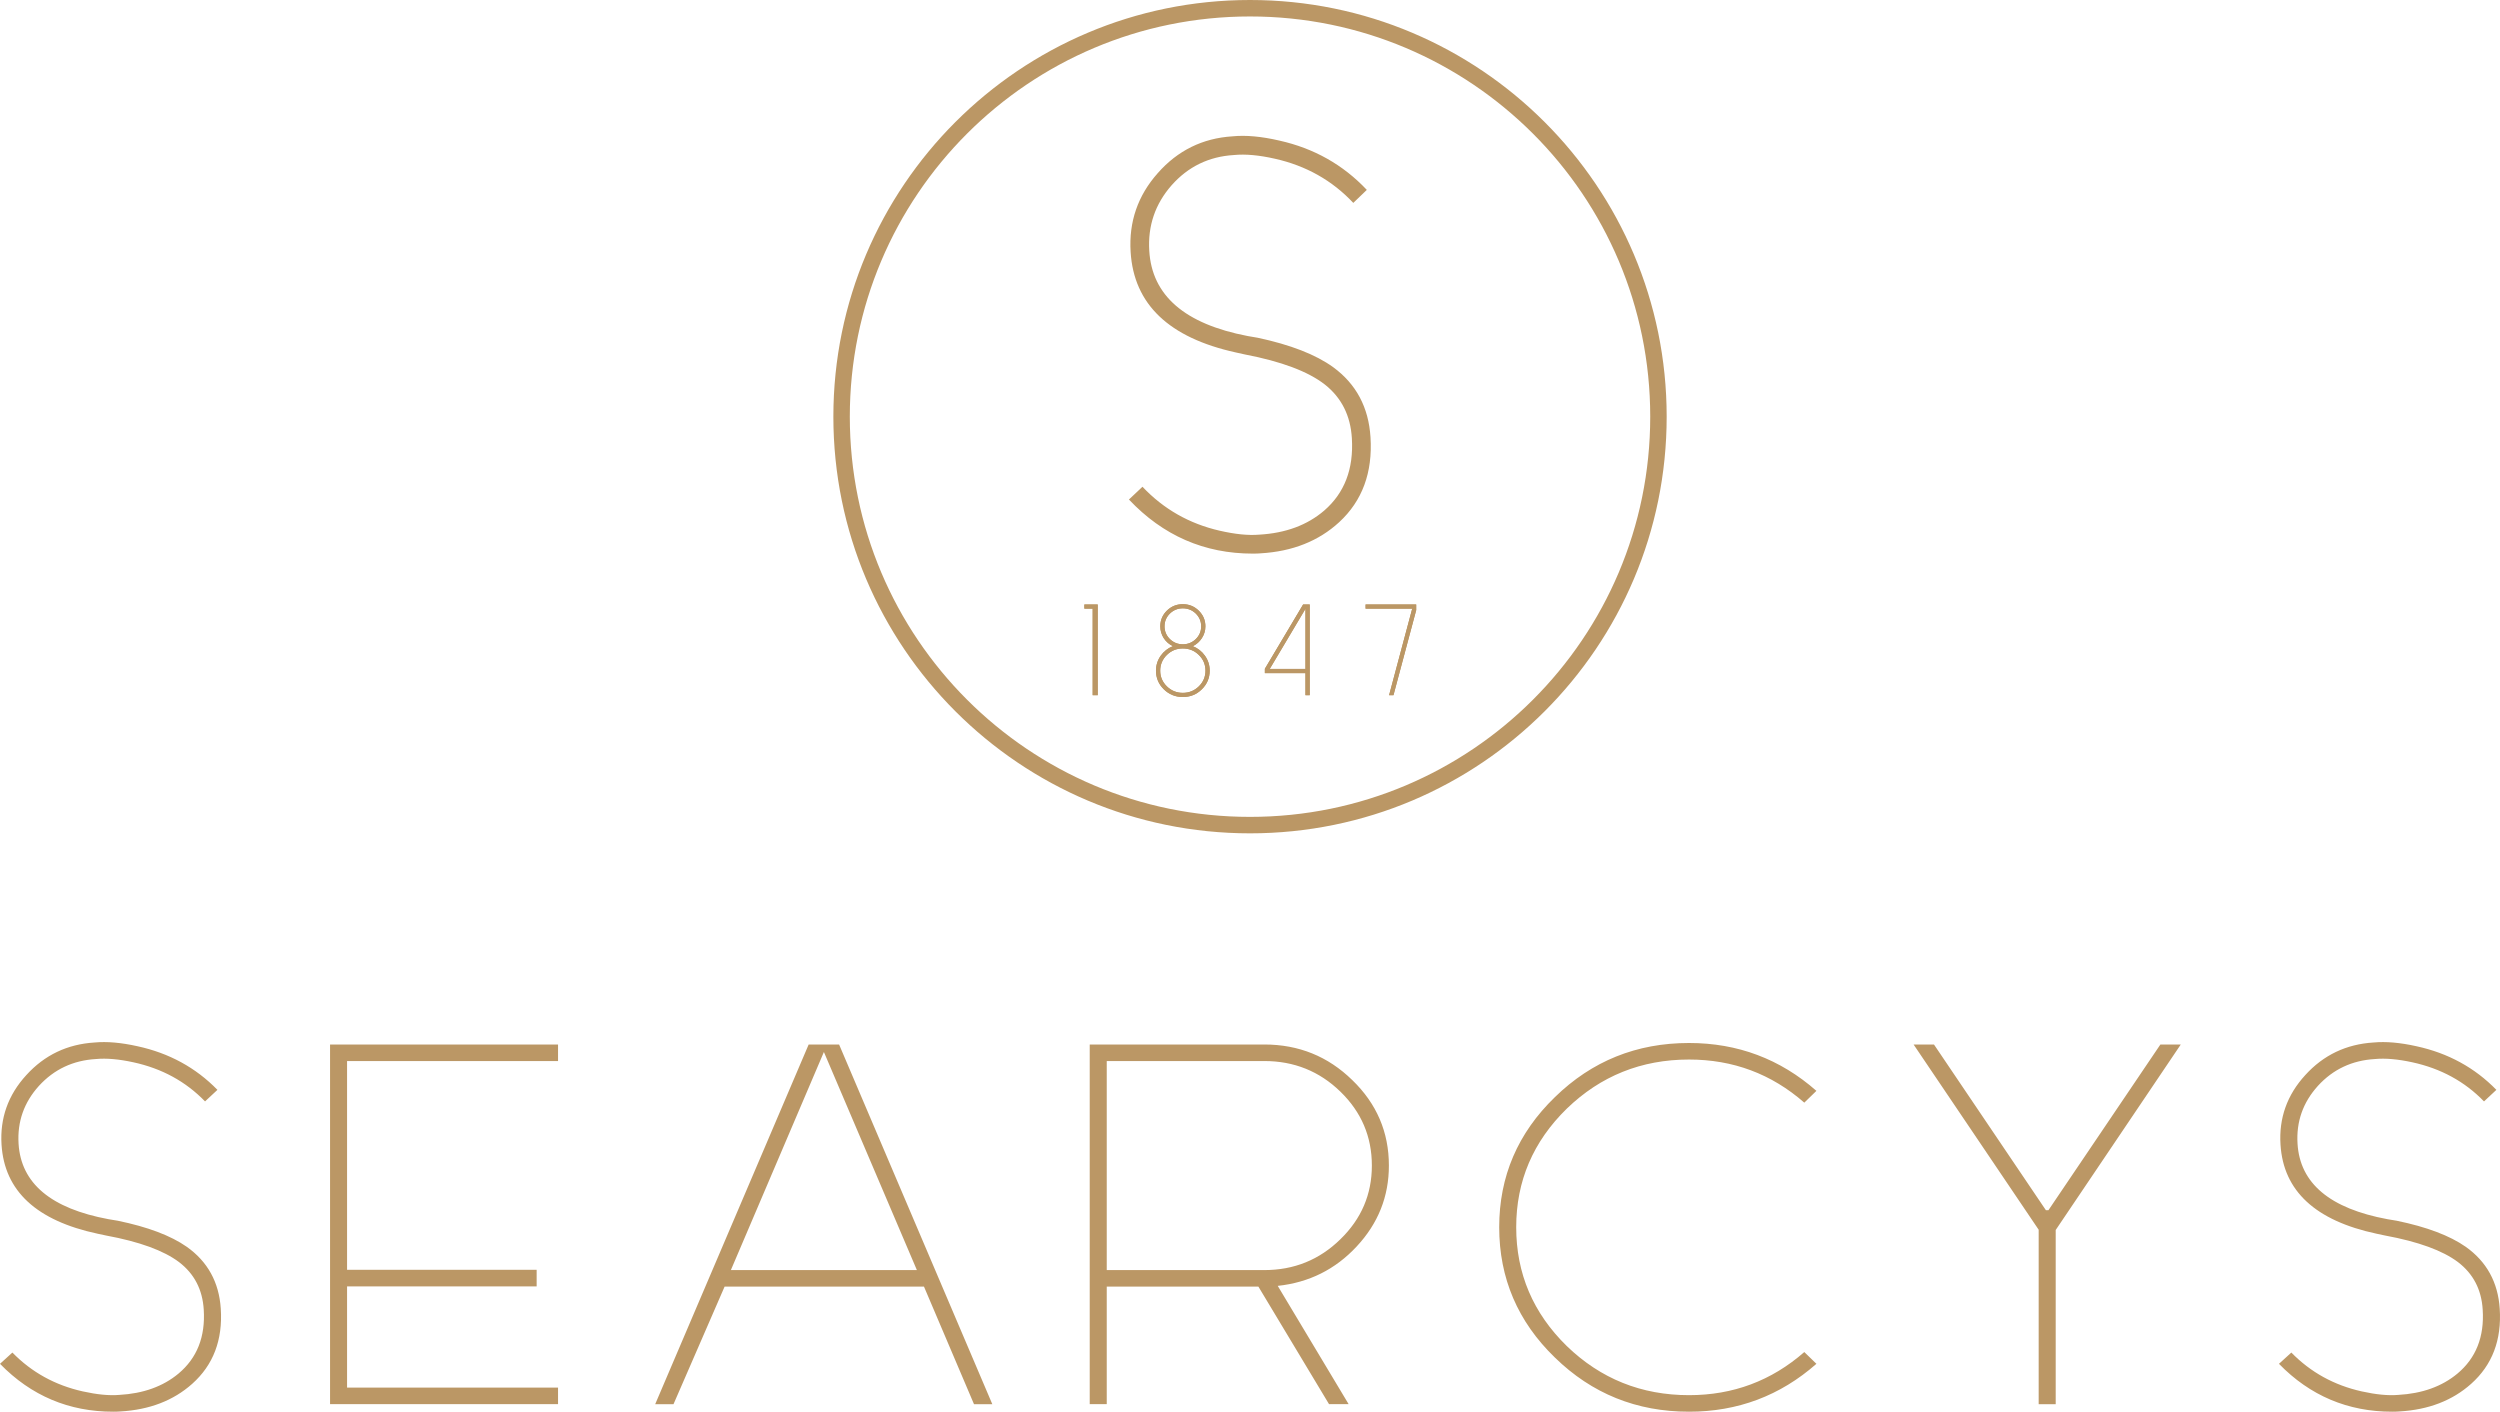
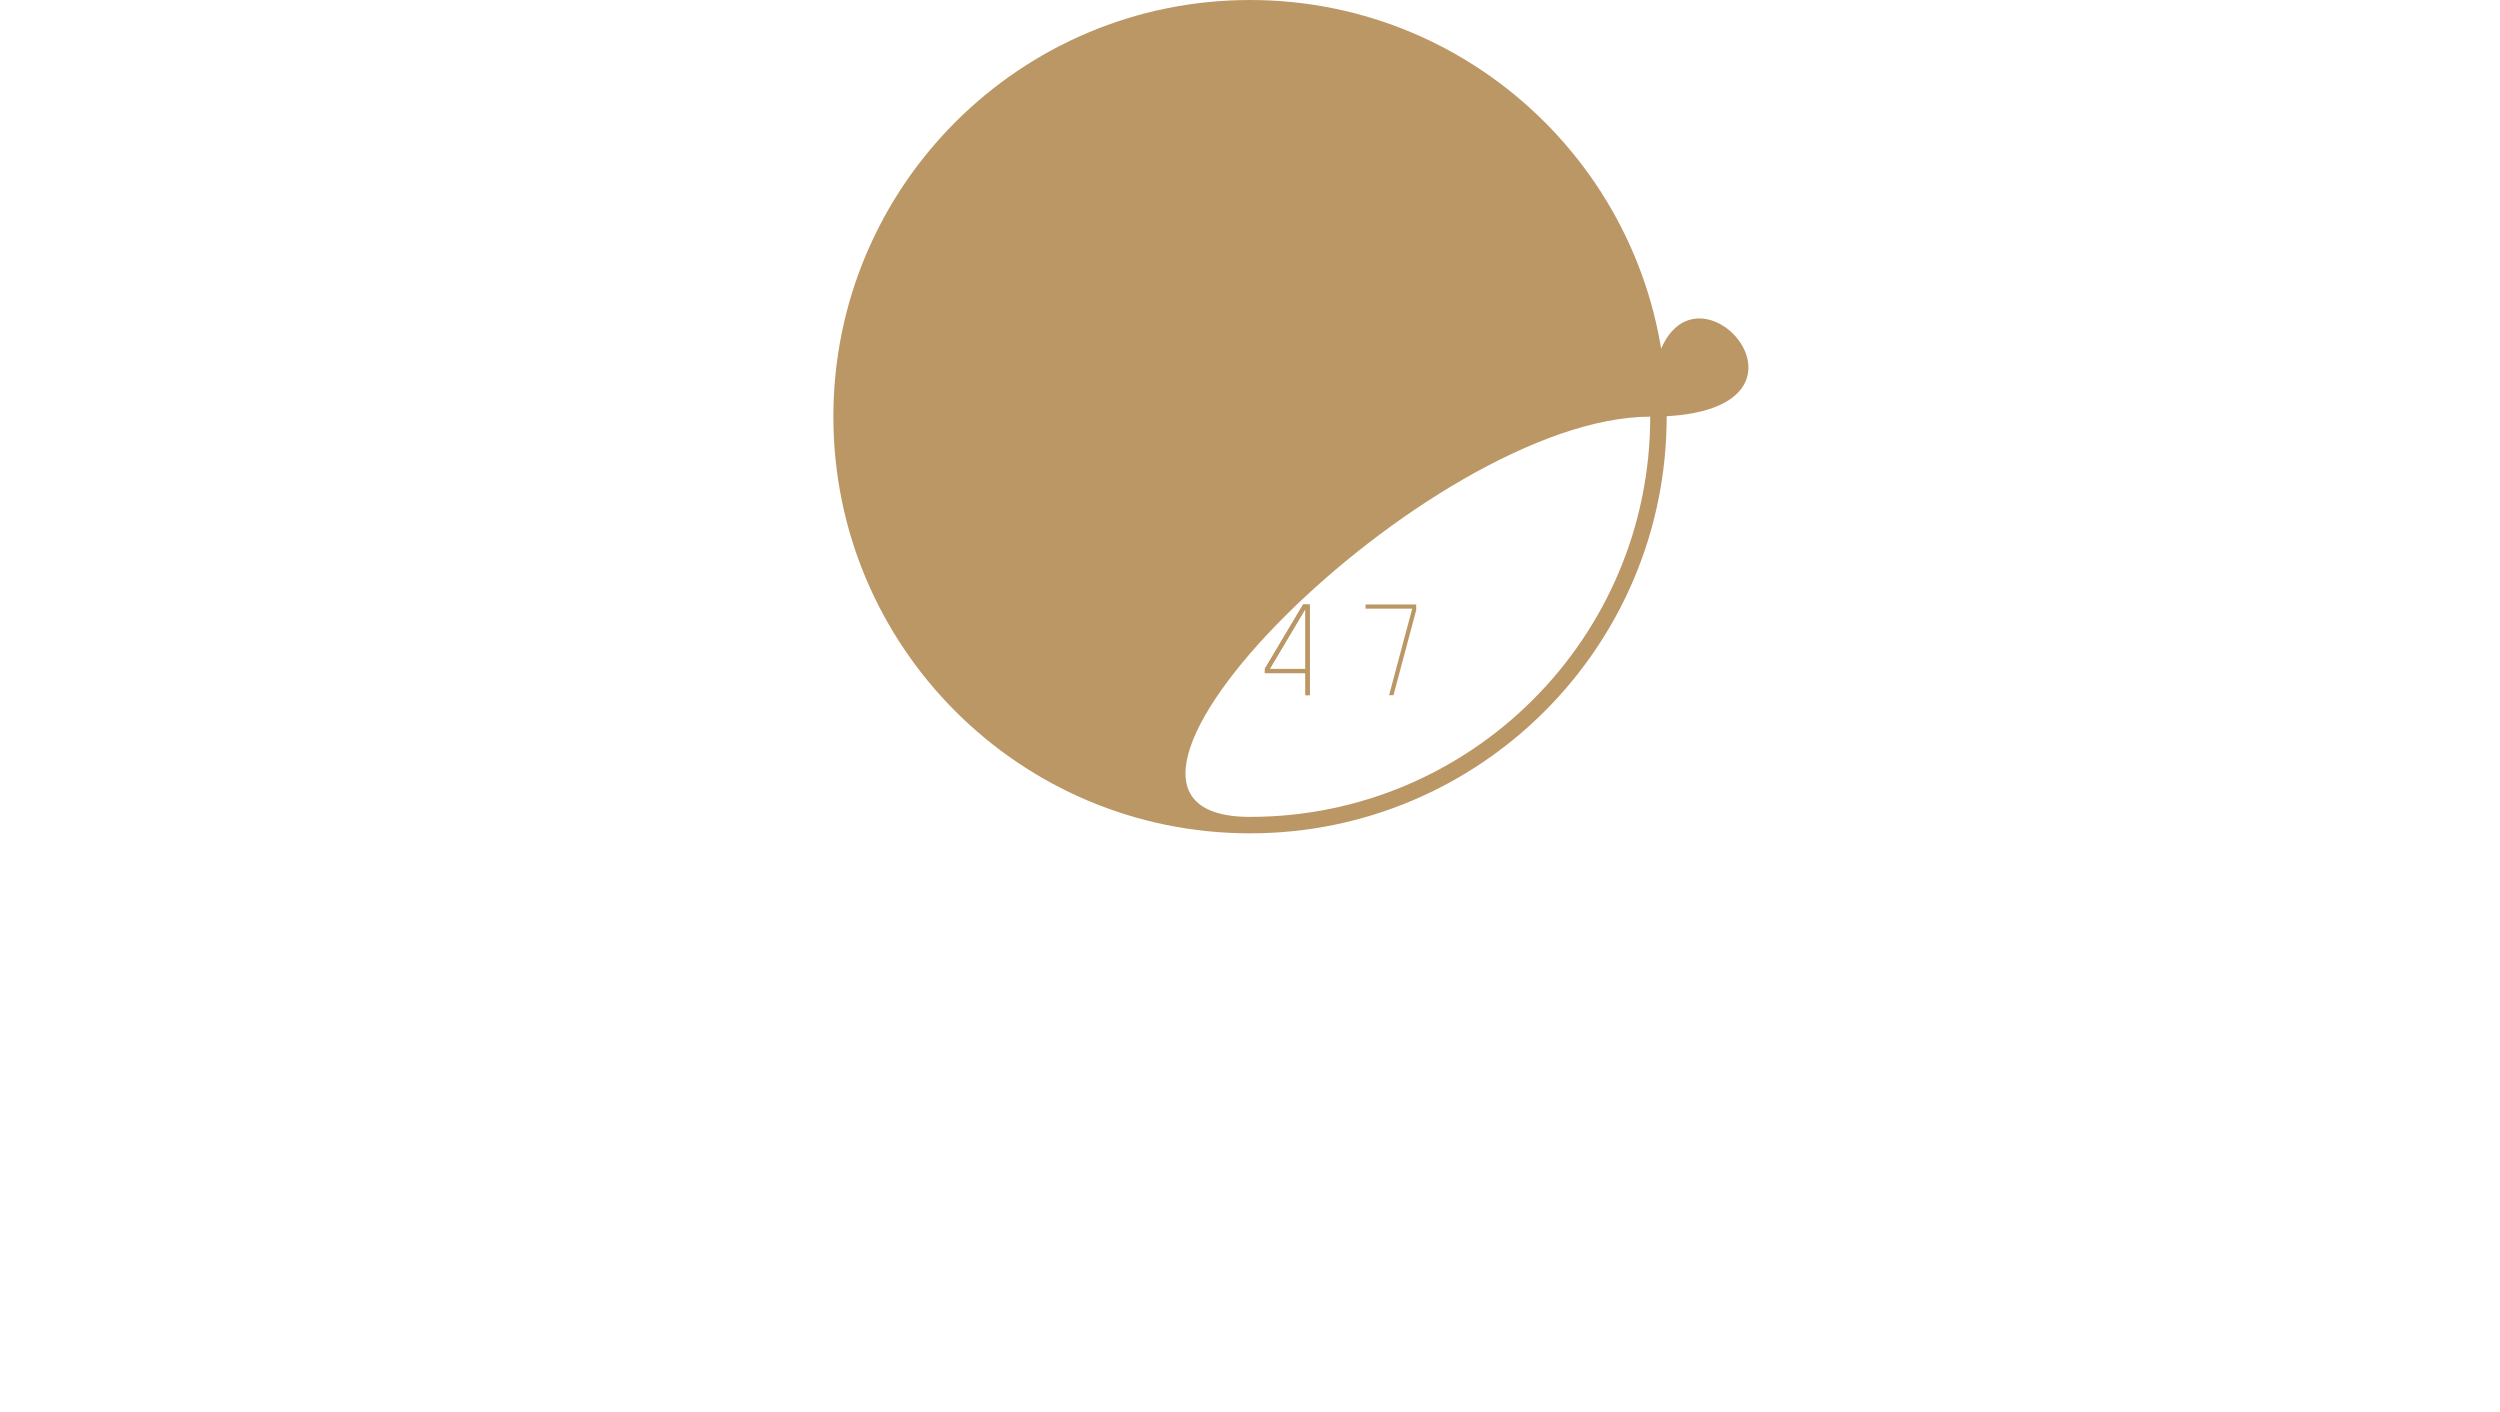
<svg xmlns="http://www.w3.org/2000/svg" version="1.1" id="Layer_1" x="0px" y="0px" viewBox="0 0 128.32 72.46" style="enable-background:new 0 0 128.32 72.46;" xml:space="preserve">
  <style type="text/css">
	.st0{fill:#BB9765;}
</style>
  <g>
    <g>
-       <path class="st0" d="M11.332,67.172c0.106,1.604-0.384,2.891-1.469,3.859c-0.963,0.858-2.189,1.33-3.68,1.416    c-0.098,0.008-0.221,0.013-0.372,0.013c-2.276,0-4.213-0.819-5.811-2.458l0.636-0.578c0.988,1.012,2.192,1.677,3.613,1.994    c0.734,0.163,1.356,0.223,1.868,0.18c1.235-0.069,2.25-0.433,3.044-1.094c0.953-0.797,1.385-1.891,1.297-3.281    c-0.062-1.029-0.485-1.844-1.27-2.443c-0.786-0.592-2.035-1.048-3.747-1.364l-0.423-0.09c-3.142-0.67-4.788-2.192-4.939-4.567    c-0.087-1.364,0.337-2.557,1.272-3.577c0.936-1.03,2.105-1.587,3.508-1.673c0.626-0.059,1.359,0.005,2.198,0.192    c1.623,0.352,2.991,1.099,4.103,2.239l-0.636,0.593c-0.988-1.021-2.214-1.69-3.679-2.008c-0.741-0.162-1.382-0.218-1.92-0.167    c-1.174,0.069-2.149,0.528-2.926,1.377c-0.768,0.849-1.116,1.839-1.046,2.971c0.124,2.033,1.665,3.325,4.621,3.873l0.463,0.077    c1.544,0.318,2.727,0.764,3.547,1.338C10.662,64.757,11.244,65.817,11.332,67.172 M28.643,53.612v0.849H17.814v10.717h9.731v0.849    h-9.731v5.197h10.829v0.849H16.941V53.612H28.643z M43.069,53.612l7.864,18.461h-0.94l-2.567-6.033H37.192l-2.622,6.033h-0.94    l7.877-18.461H43.069z M47.062,65.191l-4.773-11.194l-4.775,11.194H47.062z M64.895,65.191c1.527,0,2.828-0.528,3.904-1.582    c1.078-1.047,1.616-2.308,1.616-3.783c0-1.484-0.538-2.749-1.616-3.795c-1.076-1.046-2.377-1.57-3.904-1.57h-8.088v10.73H64.895z     M71.289,59.826c0,1.587-0.551,2.972-1.656,4.155c-1.093,1.176-2.444,1.849-4.05,2.02l3.64,6.072h-1.006l-3.626-6.033h-7.784    v6.033h-0.874V53.612h8.962c1.765,0,3.27,0.609,4.515,1.827C70.662,56.648,71.289,58.11,71.289,59.826 M86.694,71.611    c2.259,0,4.232-0.737,5.917-2.213l0.622,0.604c-1.862,1.639-4.042,2.458-6.539,2.458c-2.692,0-4.986-0.927-6.884-2.779    c-1.905-1.844-2.859-4.074-2.859-6.691c0-2.606,0.954-4.832,2.859-6.676c1.898-1.853,4.192-2.779,6.884-2.779    c2.497,0,4.677,0.819,6.539,2.457l-0.622,0.605c-1.685-1.476-3.658-2.213-5.917-2.213c-2.445,0-4.537,0.841-6.275,2.522    c-1.729,1.689-2.595,3.718-2.595,6.084c0,2.377,0.866,4.409,2.595,6.099C82.157,70.77,84.249,71.611,86.694,71.611     M111.935,53.612l-6.42,9.521v8.94h-0.874V63.12l-6.42-9.508h1.046l5.744,8.504h0.132l5.746-8.504H111.935z M128.306,67.172    c0.106,1.604-0.383,2.891-1.469,3.859c-0.962,0.858-2.188,1.33-3.681,1.416c-0.096,0.008-0.221,0.013-0.37,0.013    c-2.277,0-4.214-0.819-5.811-2.458l0.635-0.578c0.989,1.012,2.193,1.677,3.614,1.994c0.733,0.163,1.355,0.223,1.867,0.18    c1.235-0.069,2.251-0.433,3.044-1.094c0.954-0.797,1.386-1.891,1.297-3.281c-0.061-1.029-0.485-1.844-1.27-2.443    c-0.787-0.592-2.034-1.048-3.746-1.364l-0.424-0.09c-3.142-0.67-4.788-2.192-4.938-4.567c-0.088-1.364,0.336-2.557,1.271-3.577    c0.935-1.03,2.105-1.587,3.508-1.673c0.627-0.059,1.36,0.005,2.198,0.192c1.624,0.352,2.991,1.099,4.103,2.239l-0.635,0.593    c-0.988-1.021-2.216-1.69-3.681-2.008c-0.741-0.162-1.381-0.218-1.918-0.167c-1.174,0.069-2.151,0.528-2.926,1.377    c-0.768,0.849-1.117,1.839-1.046,2.971c0.123,2.033,1.663,3.325,4.619,3.873l0.464,0.077c1.544,0.318,2.727,0.764,3.548,1.338    C127.635,64.757,128.217,65.817,128.306,67.172" />
      <path class="st0" d="M70.345,22.44c0.115,1.812-0.42,3.267-1.607,4.362c-1.053,0.969-2.396,1.503-4.027,1.599    c-0.106,0.01-0.241,0.015-0.407,0.015c-2.49,0-4.61-0.925-6.358-2.777l0.695-0.655c1.081,1.145,2.4,1.896,3.955,2.254    c0.801,0.184,1.482,0.253,2.042,0.204c1.352-0.077,2.463-0.49,3.332-1.236c1.042-0.902,1.515-2.138,1.419-3.708    c-0.068-1.163-0.53-2.084-1.39-2.763c-0.859-0.668-2.226-1.182-4.1-1.541l-0.462-0.102c-3.439-0.756-5.24-2.476-5.404-5.161    c-0.096-1.541,0.367-2.889,1.391-4.042c1.023-1.164,2.303-1.794,3.838-1.891c0.686-0.068,1.487,0.005,2.404,0.218    c1.778,0.397,3.274,1.241,4.49,2.531l-0.694,0.668c-1.082-1.153-2.425-1.909-4.027-2.268c-0.811-0.184-1.511-0.247-2.101-0.189    c-1.283,0.077-2.352,0.595-3.201,1.556c-0.841,0.959-1.222,2.08-1.143,3.358c0.135,2.297,1.819,3.757,5.054,4.377l0.507,0.087    c1.69,0.36,2.983,0.863,3.881,1.513C69.611,19.712,70.248,20.908,70.345,22.44" />
    </g>
    <polygon class="st0" points="55.658,31.027 55.658,31.241 56.084,31.241 56.084,35.683 56.344,35.683 56.344,31.027     " />
    <polygon class="st0" points="55.658,31.027 55.658,31.241 56.084,31.241 56.084,35.683 56.344,35.683 56.344,31.027     " />
    <g>
-       <path class="st0" d="M61.223,33.167c0.258,0.101,0.466,0.266,0.624,0.489c0.165,0.232,0.245,0.488,0.245,0.769    c0,0.372-0.135,0.691-0.405,0.956c-0.269,0.265-0.594,0.396-0.976,0.396c-0.378,0-0.703-0.131-0.974-0.396    c-0.269-0.265-0.403-0.584-0.403-0.956c0-0.281,0.081-0.537,0.244-0.769c0.159-0.223,0.367-0.388,0.625-0.489    c-0.196-0.094-0.353-0.232-0.47-0.411c-0.118-0.186-0.178-0.389-0.178-0.607c0-0.313,0.112-0.581,0.337-0.804    c0.227-0.222,0.5-0.334,0.819-0.334c0.32,0,0.593,0.112,0.82,0.334c0.227,0.223,0.34,0.491,0.34,0.804    c0,0.218-0.061,0.421-0.182,0.607C61.573,32.935,61.418,33.073,61.223,33.167 M60.711,35.563    c0.322,0,0.596-0.112,0.823-0.334c0.227-0.223,0.34-0.491,0.34-0.804c0-0.316-0.113-0.585-0.34-0.807    c-0.227-0.223-0.501-0.333-0.823-0.333c-0.319,0-0.592,0.11-0.819,0.333c-0.227,0.222-0.34,0.491-0.34,0.807    c0,0.313,0.113,0.581,0.34,0.804C60.119,35.451,60.392,35.563,60.711,35.563 M59.773,32.149    c0,0.253,0.091,0.471,0.274,0.652c0.185,0.18,0.406,0.269,0.664,0.269c0.259,0,0.483-0.089,0.668-0.269    c0.183-0.181,0.274-0.399,0.274-0.652c0-0.254-0.091-0.473-0.274-0.655c-0.185-0.179-0.409-0.269-0.668-0.269    c-0.258,0-0.479,0.09-0.664,0.269C59.864,31.676,59.773,31.895,59.773,32.149" />
-       <path class="st0" d="M61.223,33.167c0.258,0.101,0.466,0.266,0.624,0.489c0.165,0.232,0.245,0.488,0.245,0.769    c0,0.372-0.135,0.691-0.405,0.956c-0.269,0.265-0.594,0.396-0.976,0.396c-0.378,0-0.703-0.131-0.974-0.396    c-0.269-0.265-0.403-0.584-0.403-0.956c0-0.281,0.081-0.537,0.244-0.769c0.159-0.223,0.367-0.388,0.625-0.489    c-0.196-0.094-0.353-0.232-0.47-0.411c-0.118-0.186-0.178-0.389-0.178-0.607c0-0.313,0.112-0.581,0.337-0.804    c0.227-0.222,0.5-0.334,0.819-0.334c0.32,0,0.593,0.112,0.82,0.334c0.227,0.223,0.34,0.491,0.34,0.804    c0,0.218-0.061,0.421-0.182,0.607C61.573,32.935,61.418,33.073,61.223,33.167 M60.711,35.563    c0.322,0,0.596-0.112,0.823-0.334c0.227-0.223,0.34-0.491,0.34-0.804c0-0.316-0.113-0.585-0.34-0.807    c-0.227-0.223-0.501-0.333-0.823-0.333c-0.319,0-0.592,0.11-0.819,0.333c-0.227,0.222-0.34,0.491-0.34,0.807    c0,0.313,0.113,0.581,0.34,0.804C60.119,35.451,60.392,35.563,60.711,35.563 M59.773,32.149    c0,0.253,0.091,0.471,0.274,0.652c0.185,0.18,0.406,0.269,0.664,0.269c0.259,0,0.483-0.089,0.668-0.269    c0.183-0.181,0.274-0.399,0.274-0.652c0-0.254-0.091-0.473-0.274-0.655c-0.185-0.179-0.409-0.269-0.668-0.269    c-0.258,0-0.479,0.09-0.664,0.269C59.864,31.676,59.773,31.895,59.773,32.149" />
-     </g>
-     <polygon class="st0" points="72.691,31.027 72.691,31.316 71.524,35.683 71.299,35.683 72.486,31.241 70.092,31.241    70.092,31.027  " />
+       </g>
    <polygon class="st0" points="72.691,31.027 72.691,31.316 71.524,35.683 71.299,35.683 72.486,31.241 70.092,31.241    70.092,31.027  " />
    <path class="st0" d="M67.006,34.336h-1.834l1.834-3.086V34.336z M64.922,34.329v0.221h2.084v1.132h0.22v-4.655h-0.34   L64.922,34.329z" />
    <path class="st0" d="M67.006,34.336h-1.834l1.834-3.086V34.336z M64.922,34.329v0.221h2.084v1.132h0.22v-4.655h-0.34   L64.922,34.329z" />
    <g>
-       <path class="st0" d="M84.703,21.387c0,11.345-9.198,20.542-20.543,20.542s-20.541-9.197-20.541-20.542    s9.196-20.542,20.541-20.542S84.703,10.042,84.703,21.387 M85.547,21.387C85.547,9.576,75.972,0,64.16,0    c-11.811,0-21.385,9.576-21.385,21.387s9.574,21.387,21.385,21.387C75.972,42.774,85.547,33.198,85.547,21.387" />
+       <path class="st0" d="M84.703,21.387c0,11.345-9.198,20.542-20.543,20.542s9.196-20.542,20.541-20.542S84.703,10.042,84.703,21.387 M85.547,21.387C85.547,9.576,75.972,0,64.16,0    c-11.811,0-21.385,9.576-21.385,21.387s9.574,21.387,21.385,21.387C75.972,42.774,85.547,33.198,85.547,21.387" />
    </g>
  </g>
</svg>